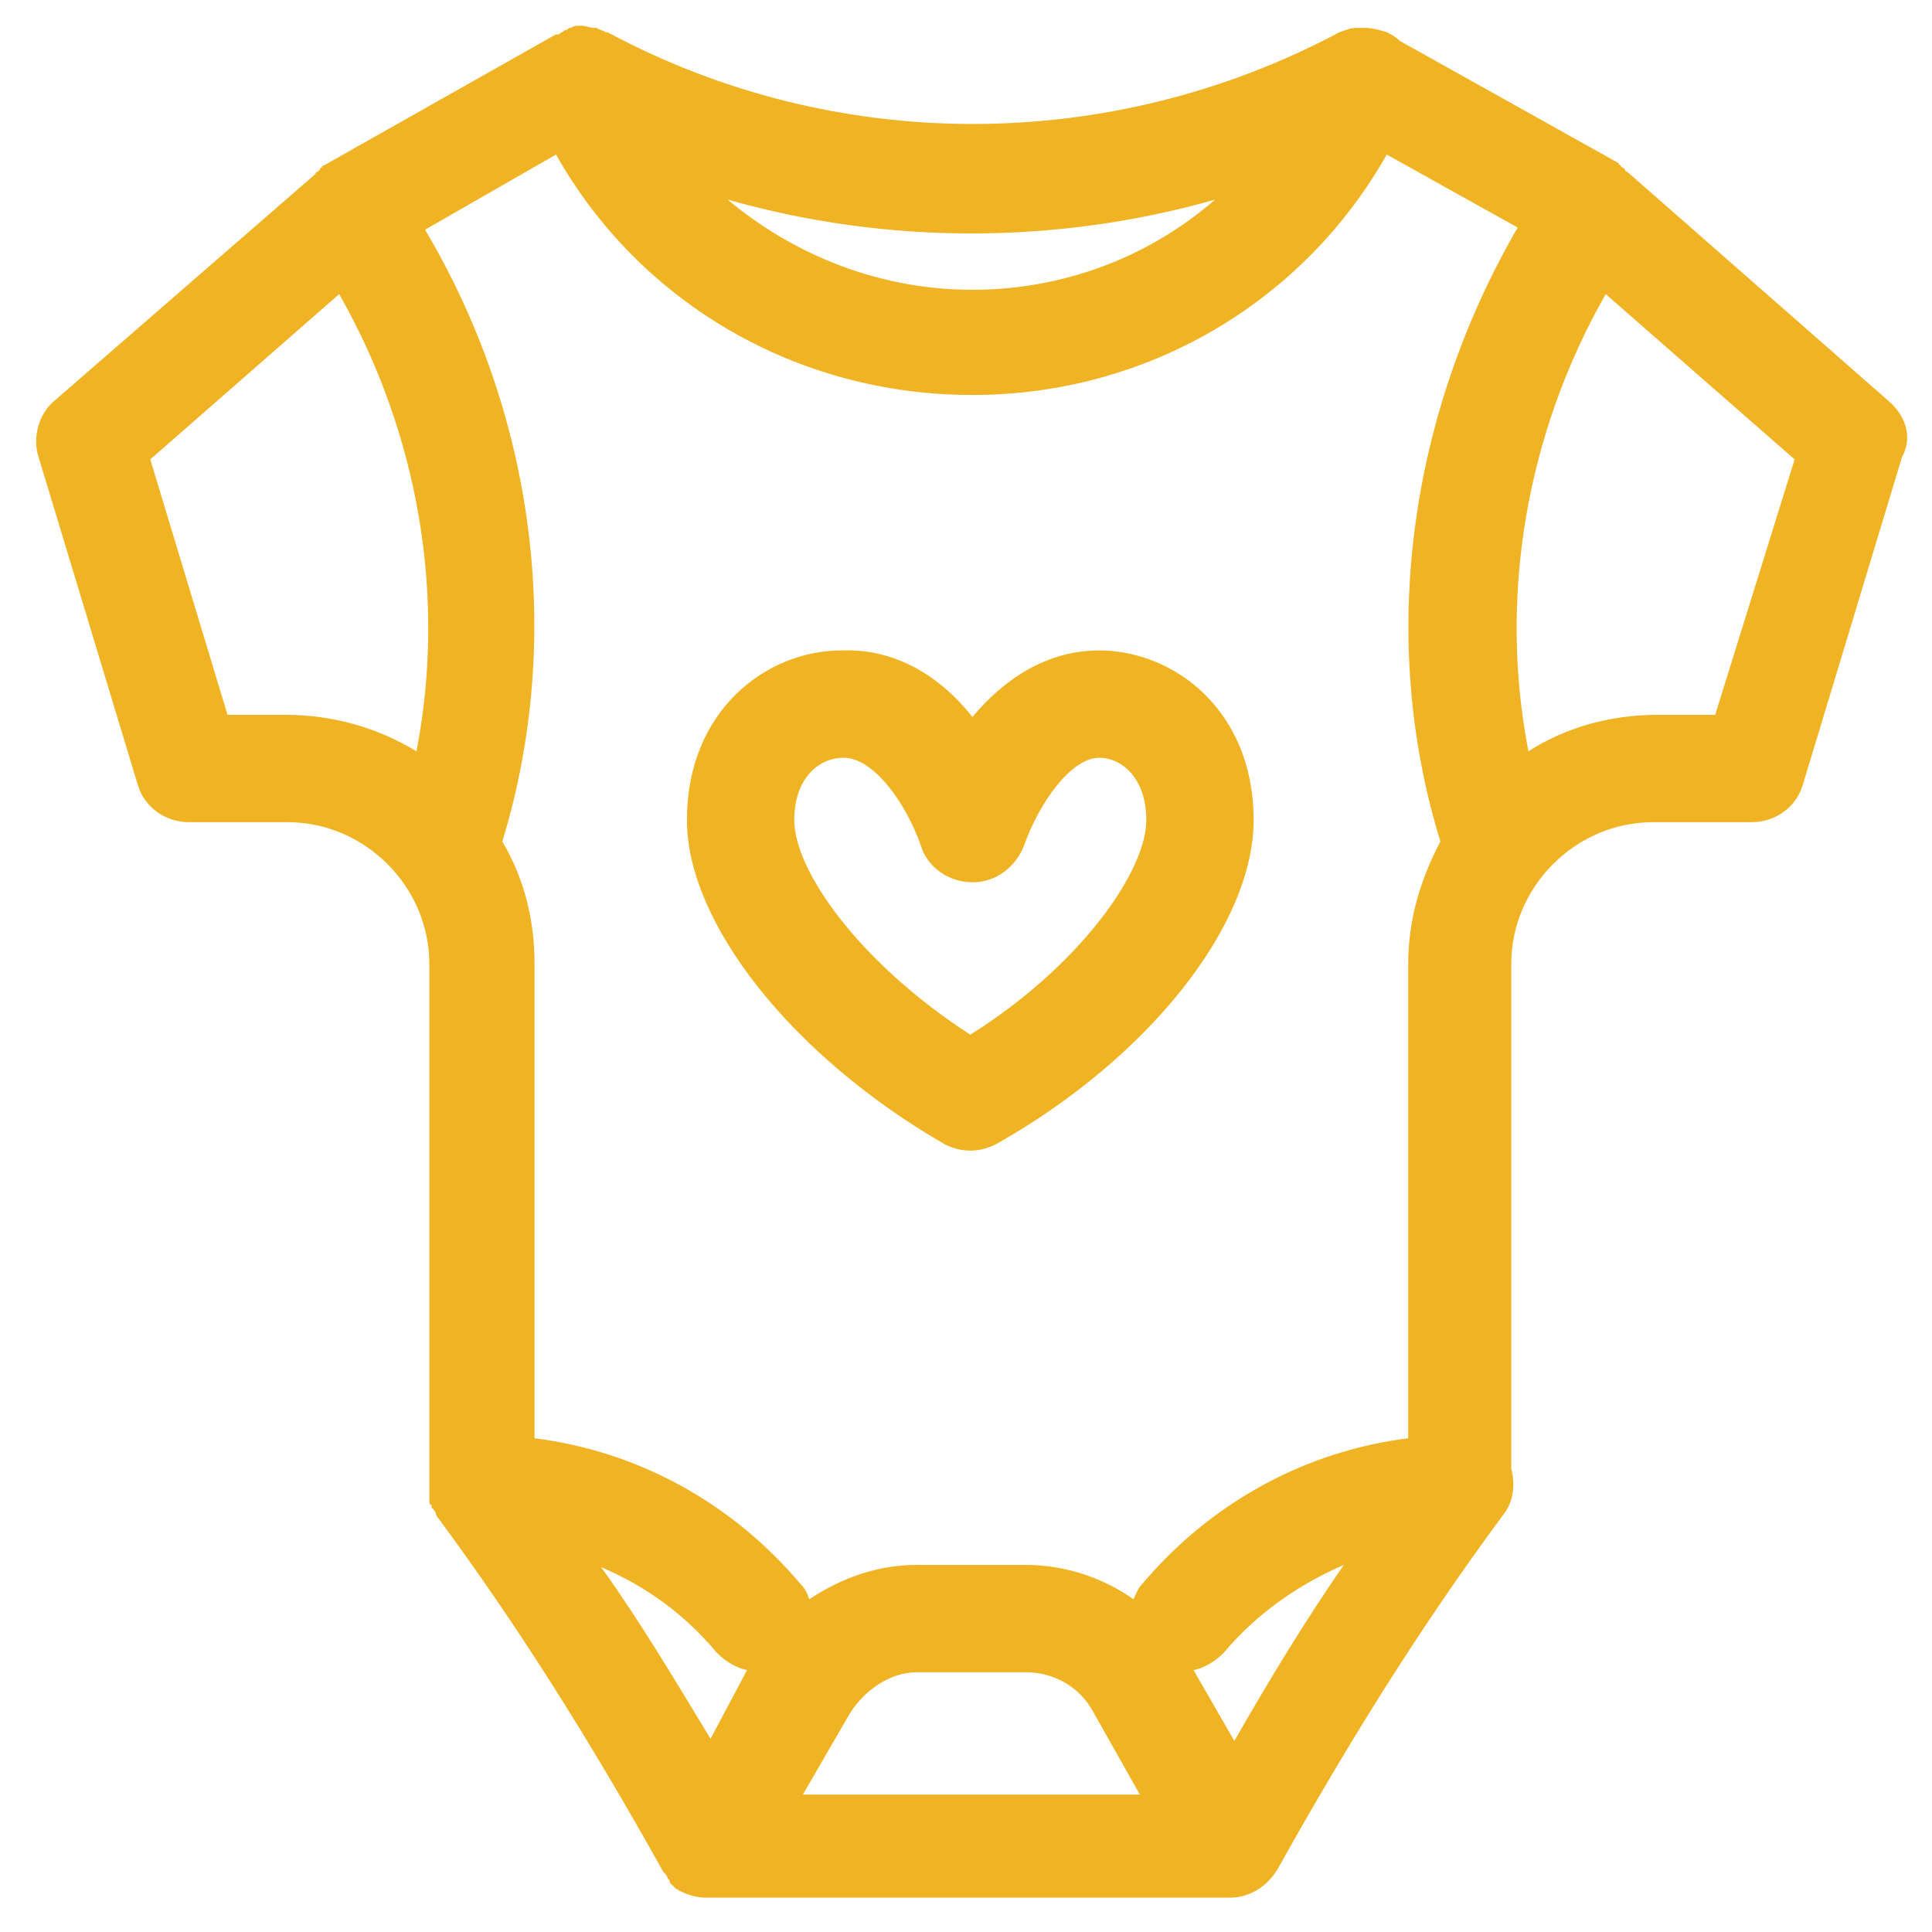
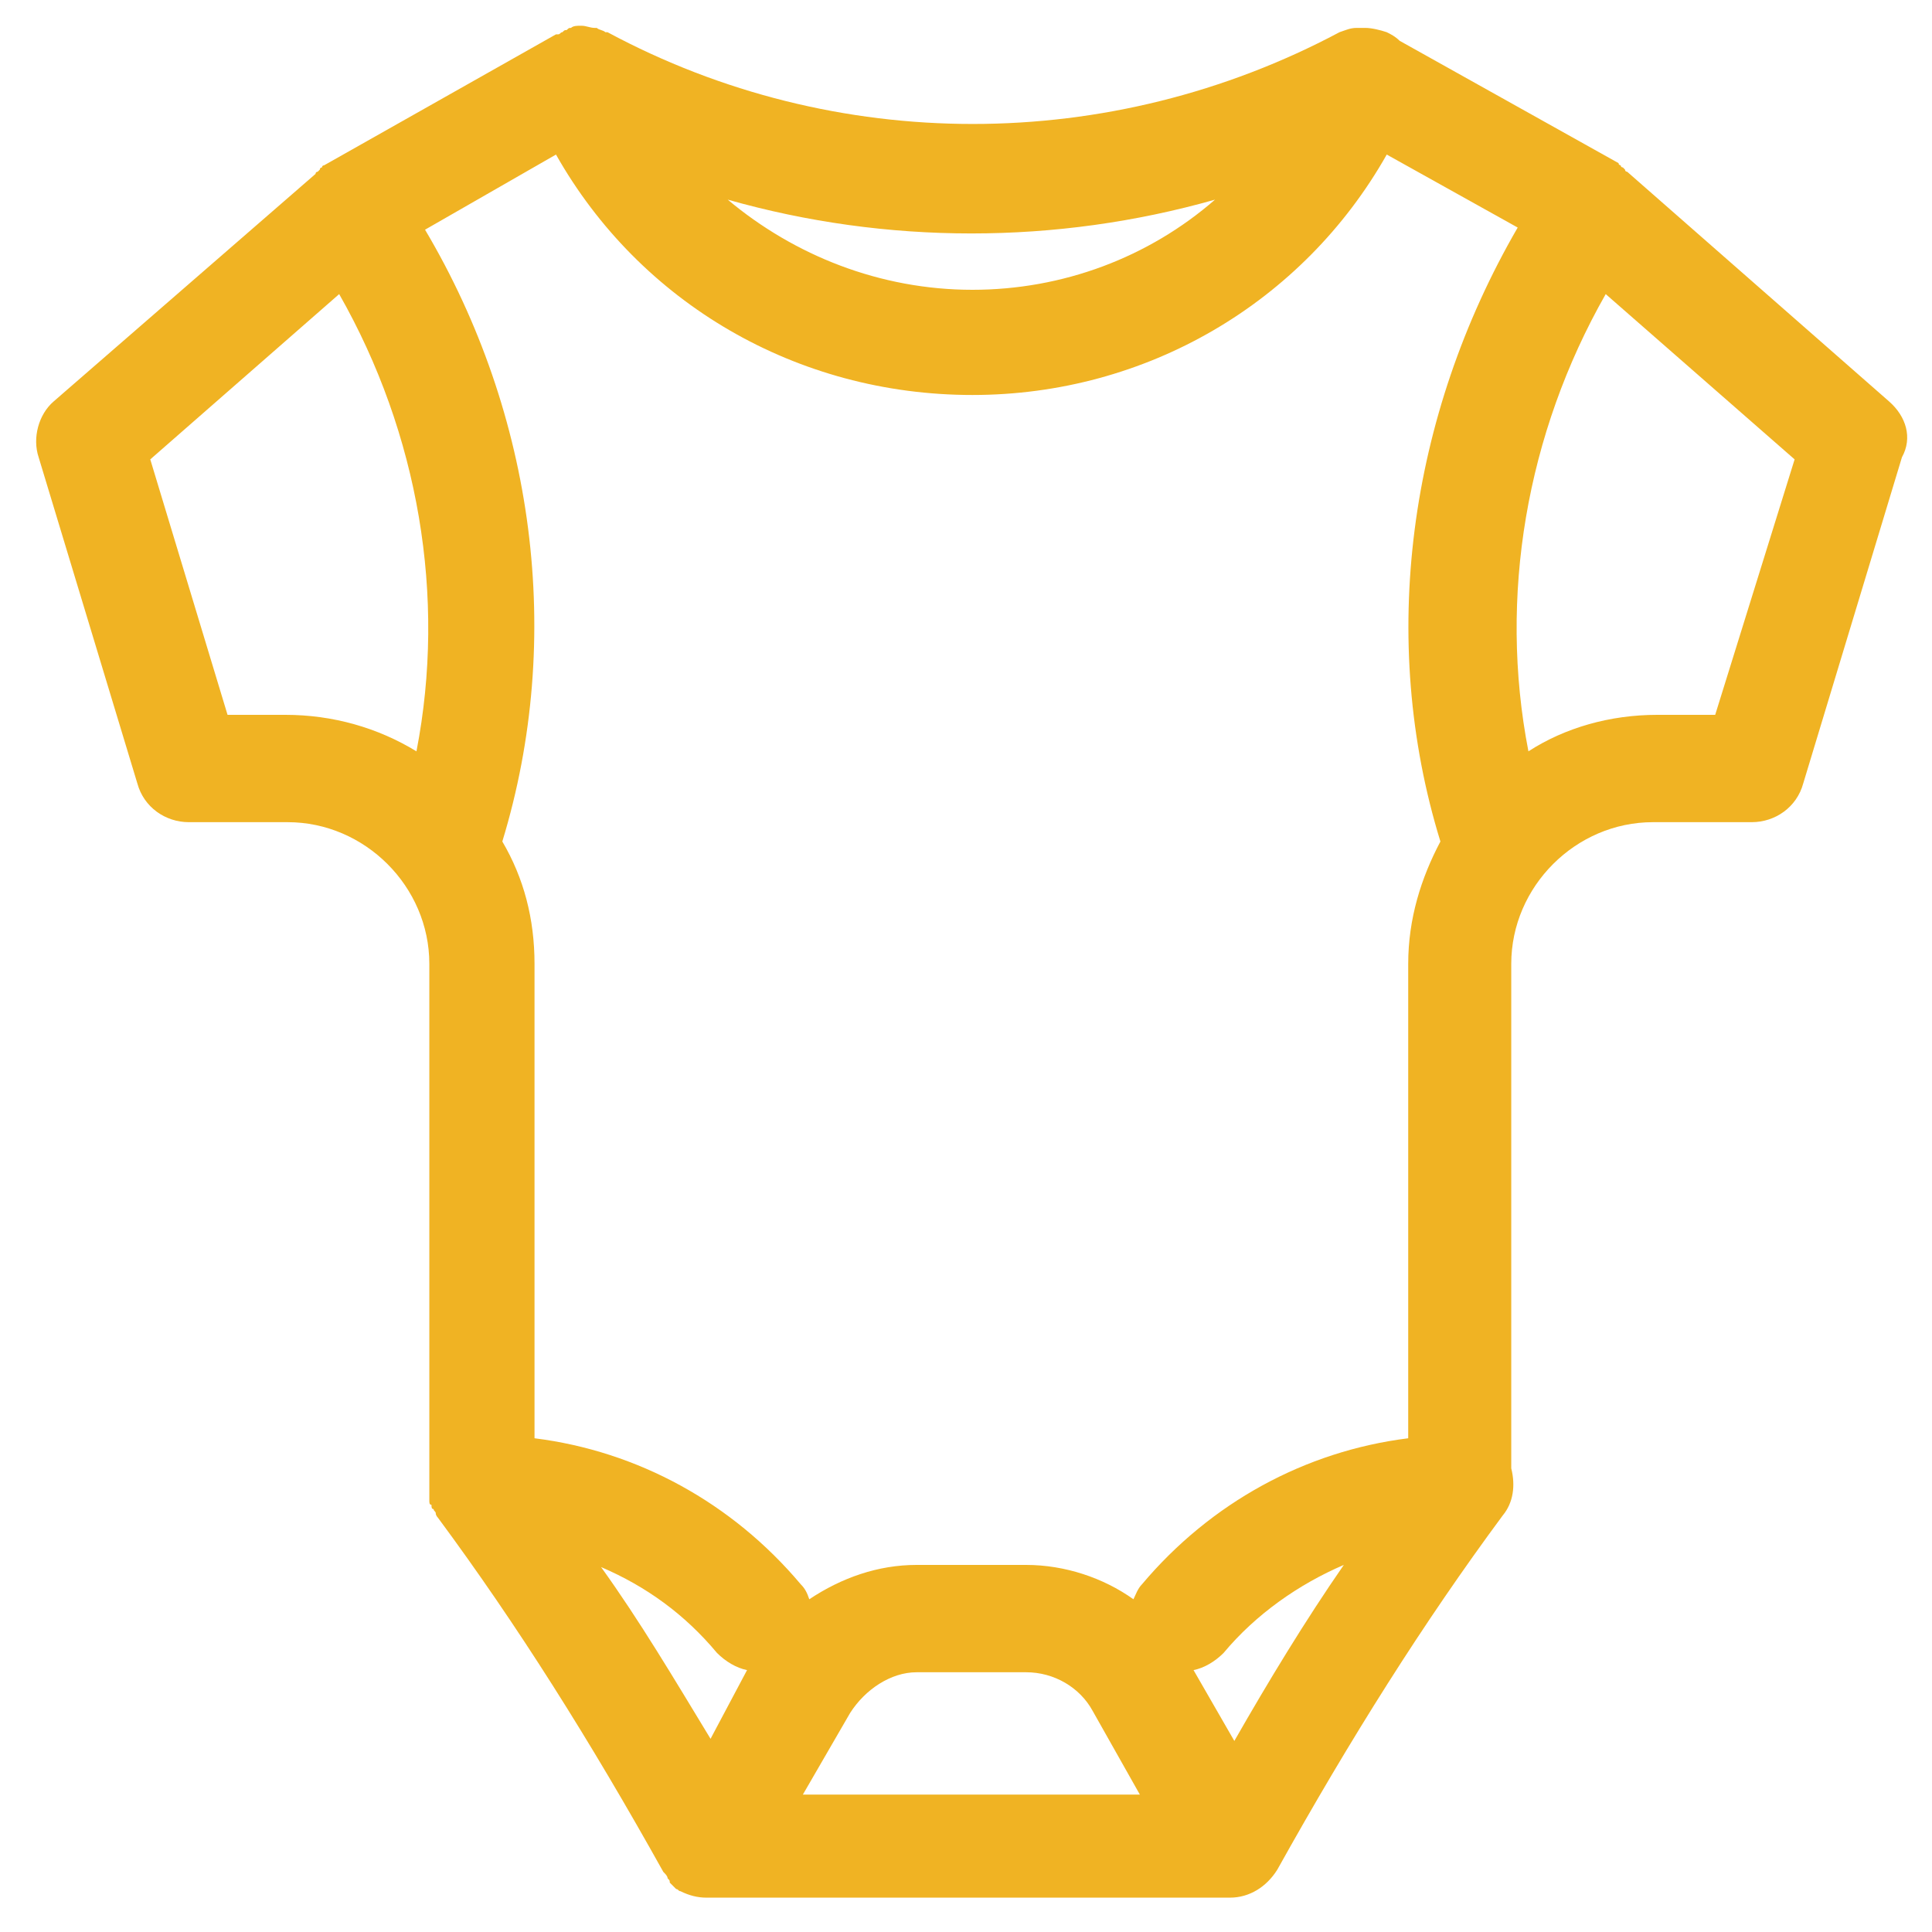
<svg xmlns="http://www.w3.org/2000/svg" version="1.1" id="Layer_1" x="0px" y="0px" viewBox="0 0 90 90" style="enable-background:new 0 0 90 90;" xml:space="preserve" fill="#f0b323">
  <style type="text/css">
	.st0{fill: #f0b323;}
</style>
  <g>
    <path class="st0" d="M88,18.7L75.8,8c0,0-0.1,0-0.1-0.1l-0.1-0.1c0,0-0.1,0-0.1-0.1c0,0-0.1,0-0.1-0.1L65.2,1.9   c-0.2-0.2-0.4-0.3-0.6-0.4c-0.3-0.1-0.7-0.2-1-0.2c-0.1,0-0.3,0-0.4,0l0,0c-0.3,0-0.5,0.1-0.8,0.2c-10.7,5.7-23.5,5.7-34.1,0h-0.1   c-0.1-0.1-0.3-0.1-0.4-0.2h-0.1c-0.2,0-0.4-0.1-0.6-0.1H27c-0.1,0-0.3,0-0.4,0.1c-0.1,0-0.1,0-0.2,0.1c-0.1,0-0.1,0-0.2,0.1   c-0.1,0-0.1,0.1-0.2,0.1h-0.1L15.1,7.7c0,0-0.1,0-0.1,0.1c0,0-0.1,0-0.1,0.1L14.8,8c0,0-0.1,0-0.1,0.1L2.5,18.7   c-0.7,0.6-1,1.7-0.7,2.6l4.6,15.2c0.3,1.1,1.3,1.8,2.4,1.8h4.6c3.6,0,6.6,3,6.6,6.6v24.4c0,0,0,0,0,0.1s0,0.2,0,0.3   c0,0.1,0,0.1,0,0.2s0,0.2,0.1,0.2c0,0.1,0,0.2,0.1,0.2c0,0.1,0.1,0.1,0.1,0.2s0.1,0.2,0.1,0.2l0,0c3.7,5,7.1,10.4,10.5,16.5l0,0   l0,0c0.1,0.1,0.2,0.2,0.2,0.3c0.1,0.1,0.1,0.1,0.1,0.2c0.1,0.1,0.2,0.2,0.3,0.3c0.1,0,0.1,0.1,0.2,0.1c0.4,0.2,0.8,0.3,1.2,0.3   h24.3l0,0c0,0,0,0,0.1,0c0.9,0,1.7-0.5,2.2-1.3C62.9,81,66.3,75.6,70,70.6c0.5-0.6,0.6-1.4,0.4-2.2V44.9c0-3.6,3-6.6,6.6-6.6h4.6   c1.1,0,2.1-0.7,2.4-1.8l4.6-15.2C89.1,20.4,88.8,19.4,88,18.7z M57.5,81.1l-1.9-3.3c0.5-0.1,1-0.4,1.4-0.8c1.5-1.8,3.5-3.2,5.6-4.1   C60.8,75.5,59.1,78.3,57.5,81.1z M67.1,39.2c-0.9,1.7-1.5,3.6-1.5,5.7V67c-4.8,0.6-9.2,3-12.4,6.8c-0.2,0.2-0.3,0.5-0.4,0.7   c-1.4-1-3.2-1.6-5-1.6h-5.1c-1.8,0-3.5,0.6-5,1.6c-0.1-0.3-0.2-0.5-0.4-0.7c-3.2-3.8-7.6-6.2-12.4-6.8V44.9c0-2.1-0.5-4-1.5-5.7   c2.9-9.5,1.5-19.9-3.6-28.5l6.1-3.5c3.9,6.9,11.2,11.2,19.4,11.2c8.1,0,15.4-4.3,19.3-11.2l6.1,3.4C65.6,19.4,64.2,29.8,67.1,39.2z    M28,73c2.1,0.9,3.9,2.2,5.4,4c0.4,0.4,0.9,0.7,1.4,0.8L33.1,81C31.4,78.2,29.8,75.5,28,73z M56.6,9.3c-3.1,2.7-7.1,4.2-11.3,4.2   c-4.3,0-8.3-1.6-11.4-4.2C41.3,11.4,49.2,11.4,56.6,9.3z M13.3,33.3h-2.7L7,21.4l8.8-7.7c3.7,6.5,5,14.1,3.6,21.3   C17.6,33.9,15.5,33.3,13.3,33.3z M37.4,83.6l2.2-3.8c0.7-1.1,1.9-1.9,3.1-1.9h5.1c1.3,0,2.5,0.7,3.1,1.8l2.2,3.9H37.4z M79.9,33.3   h-2.7c-2.2,0-4.3,0.6-6,1.7c-1.4-7.2-0.1-14.8,3.6-21.3l8.8,7.7L79.9,33.3z" />
-     <path class="st0" d="M51.2,30.3c-2.4,0-4.4,1.3-5.9,3.1c-1.5-1.9-3.6-3.2-6.1-3.1c-3.5,0-7.2,2.8-7.2,7.9c0,4.8,4.9,11,12,15.1   c0.4,0.2,0.8,0.3,1.2,0.3s0.8-0.1,1.2-0.3c7.1-4,12-10.2,12-15.1C58.4,33.1,54.7,30.3,51.2,30.3z M45.2,48.2   c-5.1-3.3-8.2-7.6-8.2-10c0-1.9,1.1-2.9,2.3-2.9l0,0c1.4,0,2.9,2.1,3.6,4.1c0.3,1,1.3,1.7,2.4,1.7l0,0c1.1,0,2-0.7,2.4-1.7   c0.7-2,2.2-4.1,3.5-4.1c1.1,0,2.2,1,2.2,2.9C53.4,40.6,50.3,45,45.2,48.2z" />
  </g>
</svg>